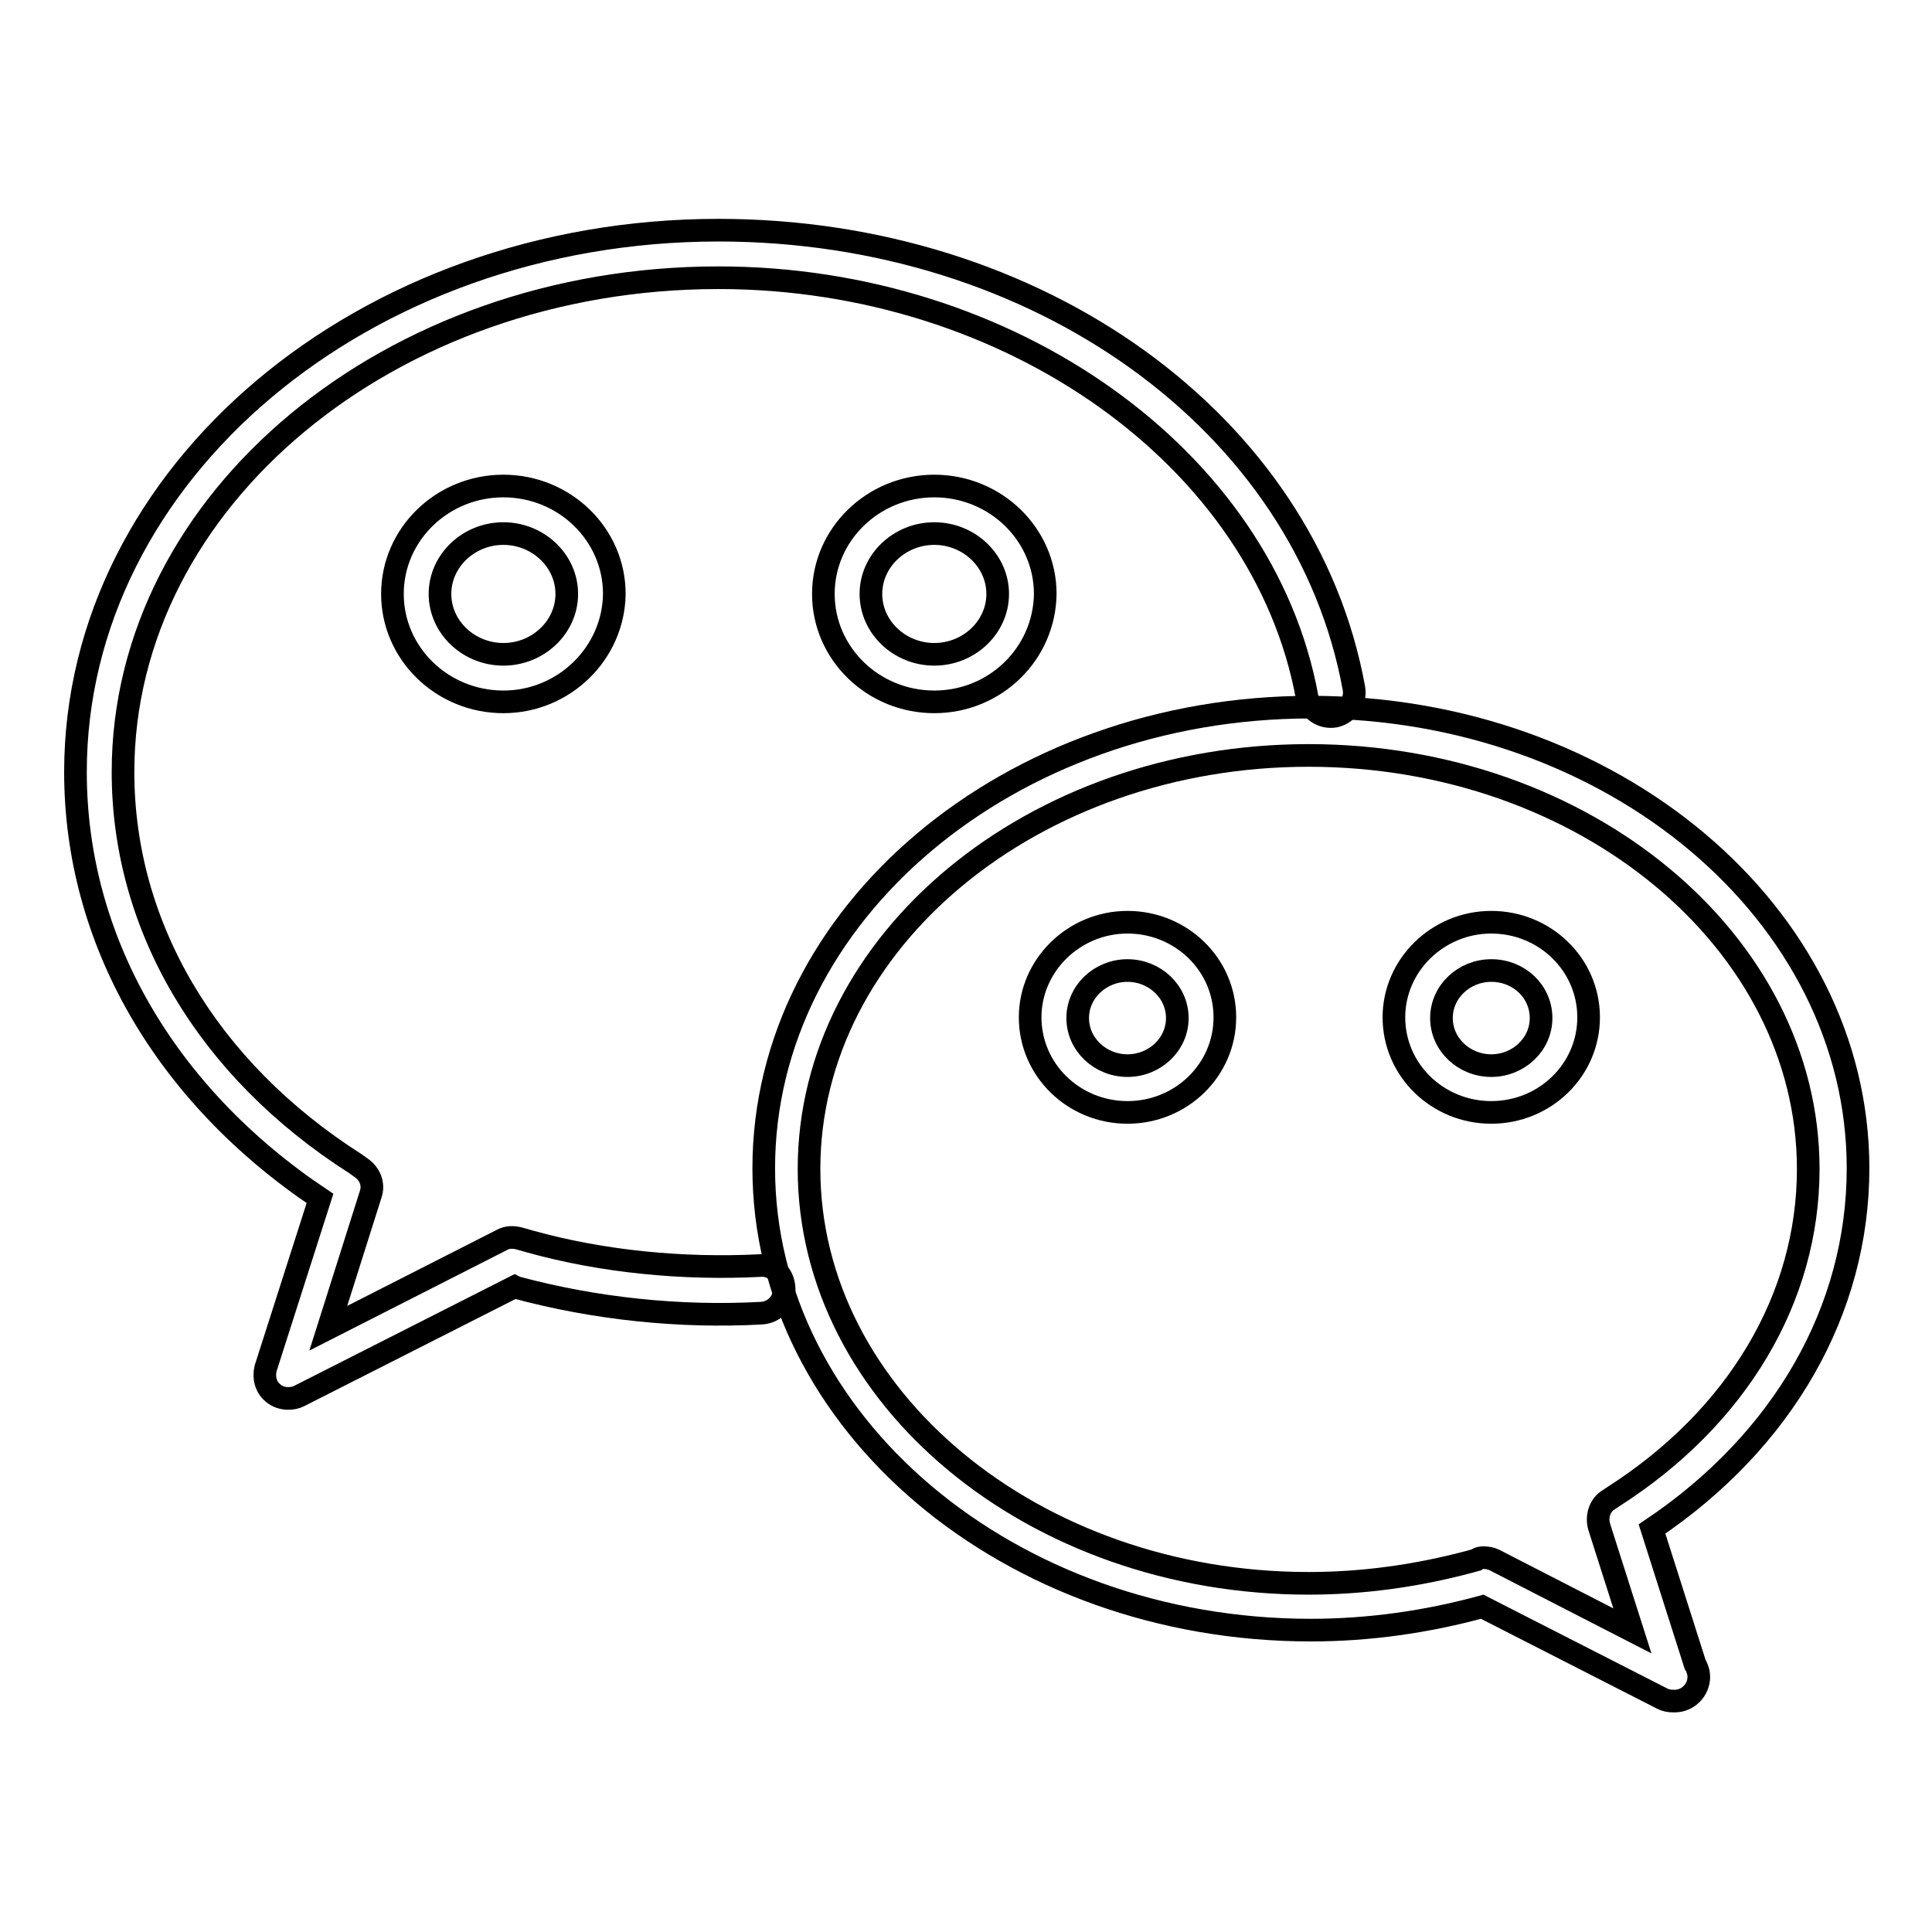
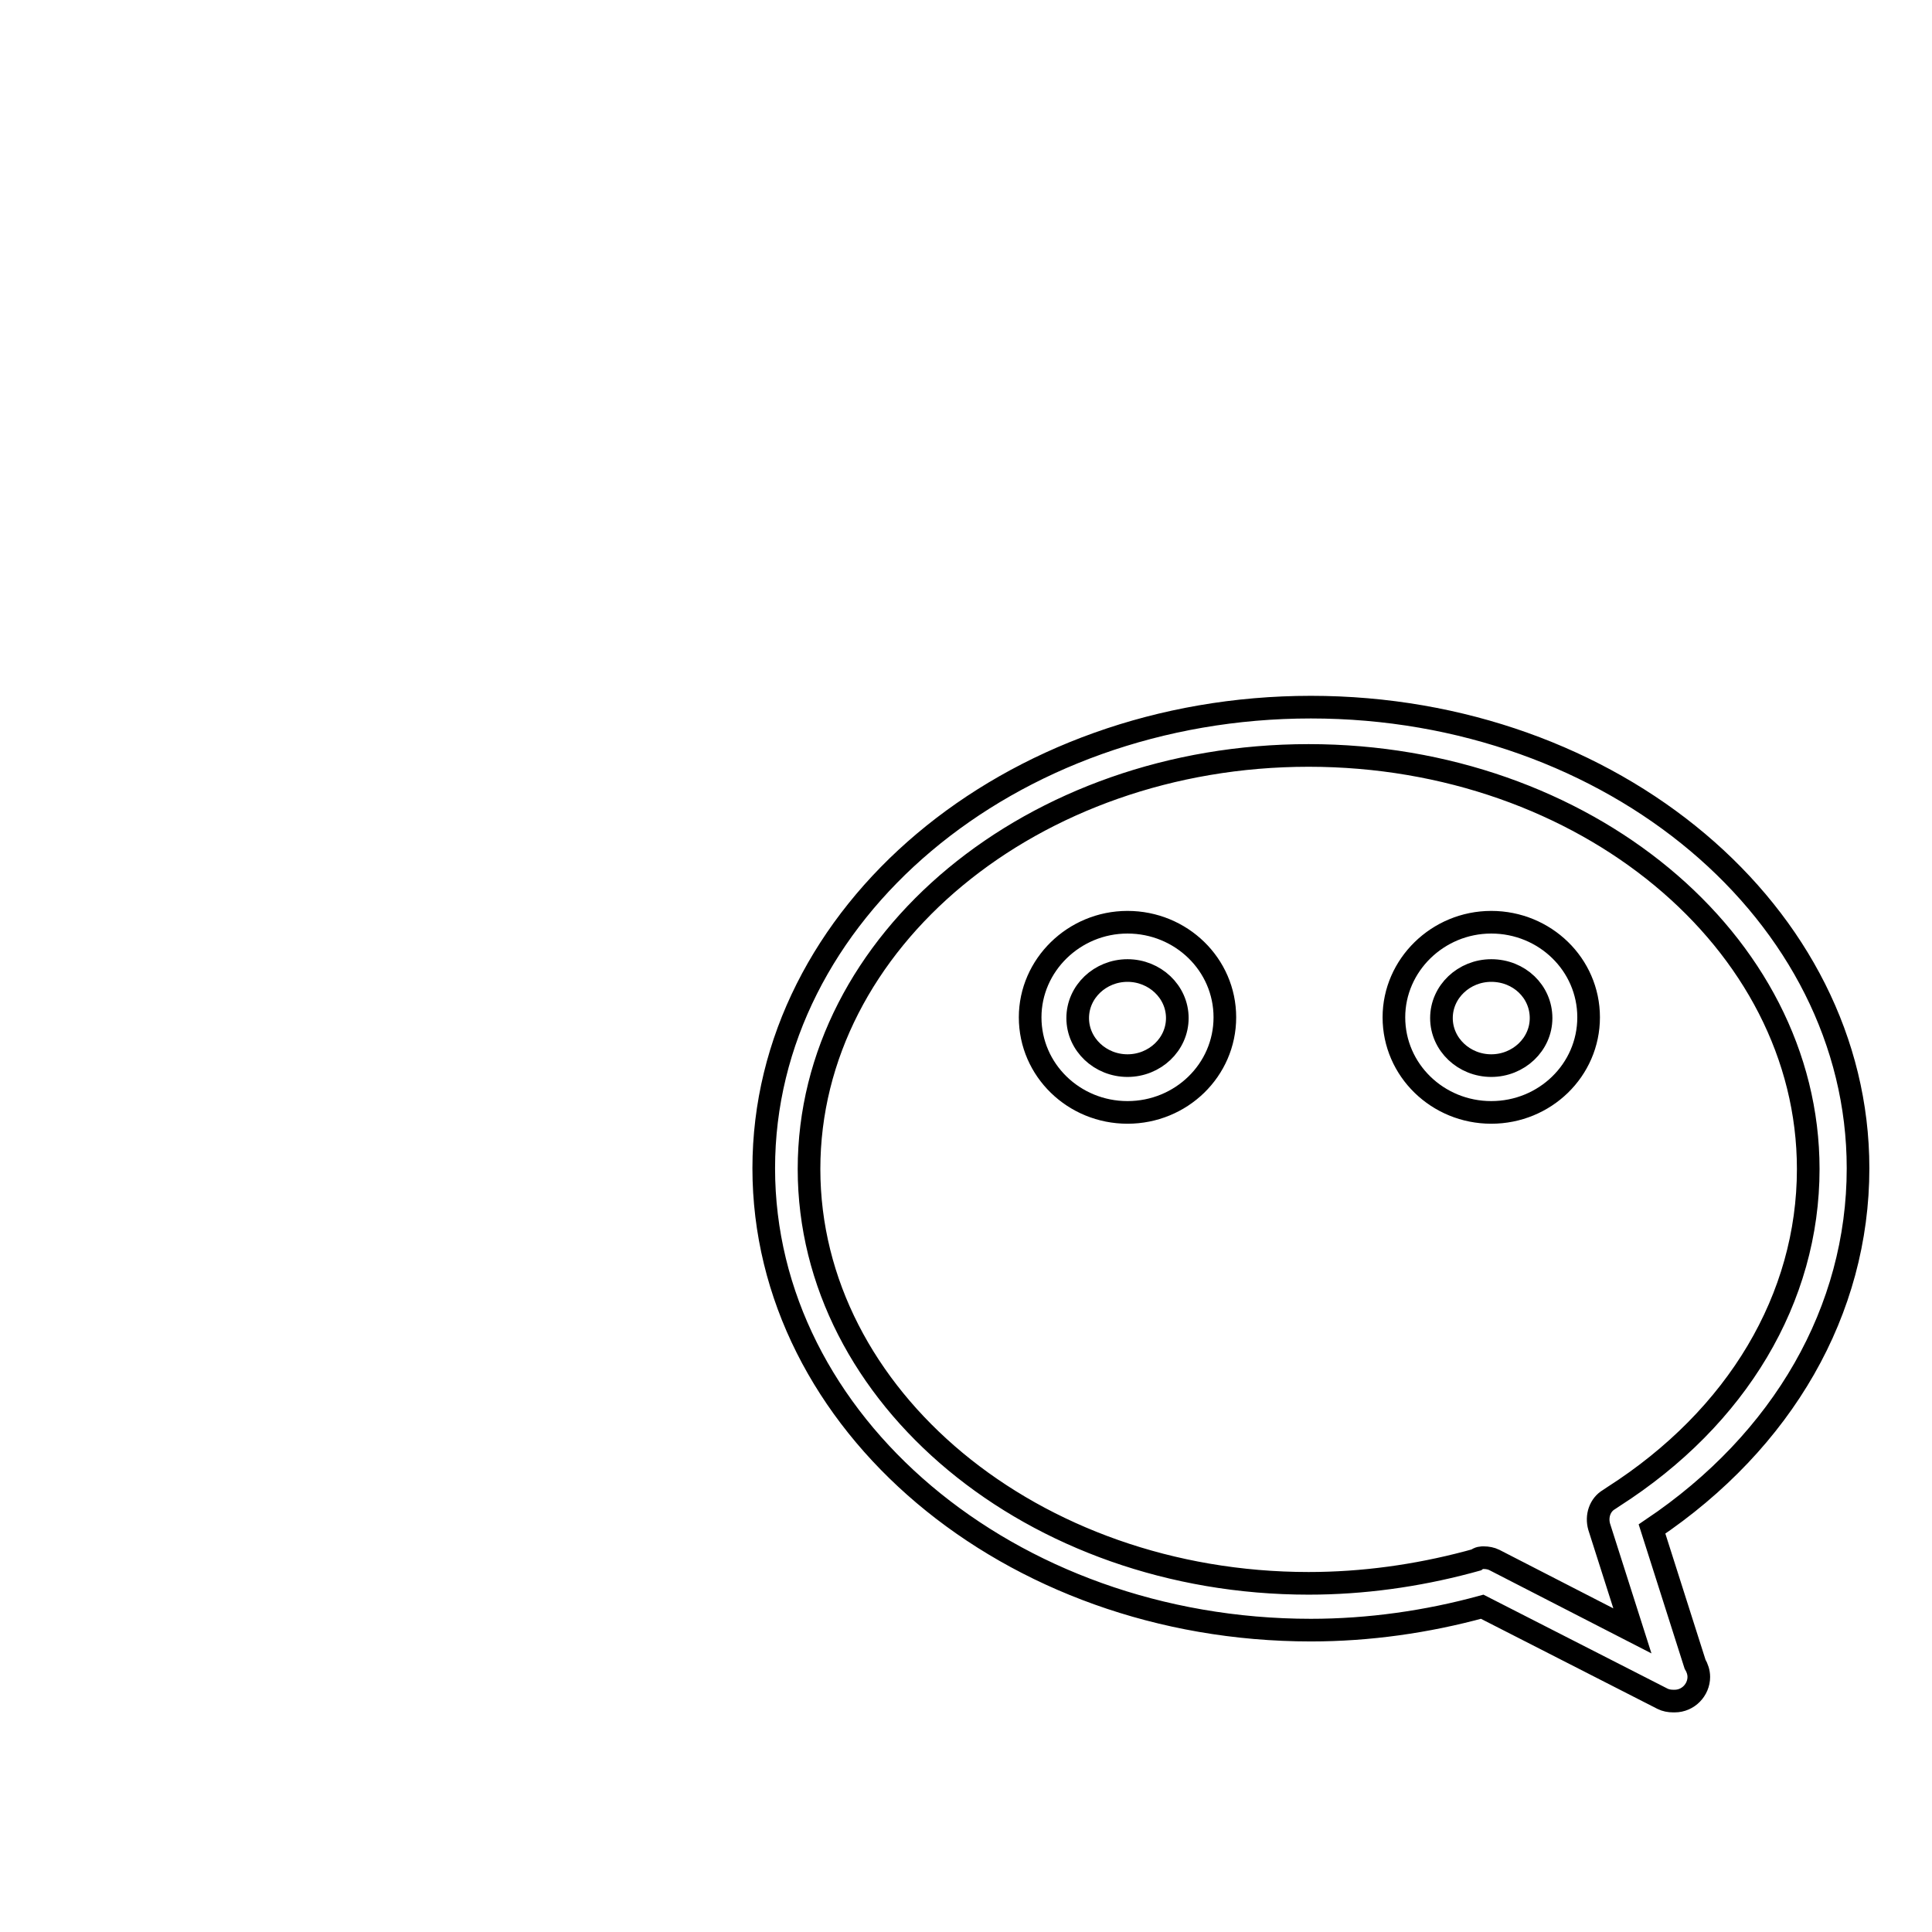
<svg xmlns="http://www.w3.org/2000/svg" version="1.1" x="0px" y="0px" viewBox="0 0 256 256" enable-background="new 0 0 256 256" xml:space="preserve">
  <g>
    <g>
-       <path stroke-width="3" fill-opacity="0" stroke="#000000" d="M38.2,185.3c-0.7,0-1.4-0.2-2-0.7c-1-0.8-1.3-2.1-1-3.3l7.2-22.5C21.8,145,10,124.5,10,102.3c0-39.6,38.2-71.8,85.2-71.8c42.3,0,77.8,25.5,84.2,60.7c0.3,1.7-0.8,3.3-2.5,3.7c-1.7,0.3-3.3-0.8-3.7-2.5c-5.8-31.7-39.4-55.6-78-55.6c-43.5,0-78.9,29.4-78.9,65.5c0,20.5,11.2,39.4,30.8,51.9l0.7,0.5c1.2,0.8,1.8,2.2,1.3,3.6L43.5,176l23-11.7c0.7-0.4,1.5-0.4,2.3-0.2l1.4,0.4c9.7,2.7,20.3,3.7,30.4,3.2c1.9-0.2,3.2,1.2,3.3,3c0.1,1.7-1.2,3.2-3,3.3c-10.9,0.6-22.1-0.6-32.5-3.4l-0.2-0.1L39.6,185C39.2,185.2,38.7,185.3,38.2,185.3z M123.8,93c-8.1,0-14.7-6.4-14.7-14.3c0-7.9,6.6-14.3,14.7-14.3c8.1,0,14.7,6.4,14.7,14.3C138.4,86.6,131.9,93,123.8,93z M123.8,70.7c-4.6,0-8.4,3.6-8.4,8s3.8,8,8.4,8s8.4-3.6,8.4-8S128.4,70.7,123.8,70.7z M66.7,93C58.6,93,52,86.6,52,78.7c0-7.9,6.6-14.3,14.7-14.3c8.1,0,14.7,6.4,14.7,14.3C81.3,86.6,74.7,93,66.7,93z M66.7,70.7c-4.6,0-8.4,3.6-8.4,8s3.8,8,8.4,8s8.4-3.6,8.4-8S71.3,70.7,66.7,70.7z" />
      <path stroke-width="3" fill-opacity="0" stroke="#000000" d="M221.7,225.4c-0.5,0-1-0.1-1.4-0.3l-23.9-12.2l0,0c-7.3,2-15,3.1-22.7,3.1c-40,0-72.5-27.5-72.5-61.2c0-33.7,32.5-61.1,72.5-61.1c40,0,72.5,27.4,72.5,61.1c0,18.8-9.9,36.1-27.3,47.8l5.7,17.9c0.3,0.5,0.5,1.1,0.5,1.7c0,1.7-1.4,3.2-3.2,3.2C221.8,225.4,221.7,225.4,221.7,225.4z M196.6,206.4c0.5,0,1,0.1,1.4,0.3l18.3,9.4l-4.4-13.8c-0.4-1.4,0.1-2.9,1.3-3.6l0.6-0.4c16.4-10.5,25.8-26.3,25.8-43.4c0-30.2-29.7-54.8-66.2-54.8c-36.5,0-66.2,24.6-66.2,54.8c0,30.2,29.7,54.9,66.2,54.9c7.2,0,14.3-1,21.1-2.8l1.1-0.3C196,206.4,196.3,206.4,196.6,206.4z M197.6,147.4c-7.1,0-12.9-5.6-12.9-12.6c0-6.9,5.8-12.6,12.9-12.6c7.1,0,12.9,5.6,12.9,12.6C210.5,141.8,204.7,147.4,197.6,147.4z M197.6,128.6c-3.6,0-6.6,2.8-6.6,6.3c0,3.5,3,6.3,6.6,6.3c3.6,0,6.6-2.8,6.6-6.3C204.2,131.4,201.3,128.6,197.6,128.6z M149.4,147.4c-7.1,0-12.9-5.6-12.9-12.6c0-6.9,5.8-12.6,12.9-12.6c7.1,0,12.9,5.6,12.9,12.6C162.3,141.8,156.5,147.4,149.4,147.4z M149.4,128.6c-3.6,0-6.6,2.8-6.6,6.3c0,3.5,3,6.3,6.6,6.3s6.6-2.8,6.6-6.3C156,131.4,153,128.6,149.4,128.6z" />
    </g>
  </g>
</svg>